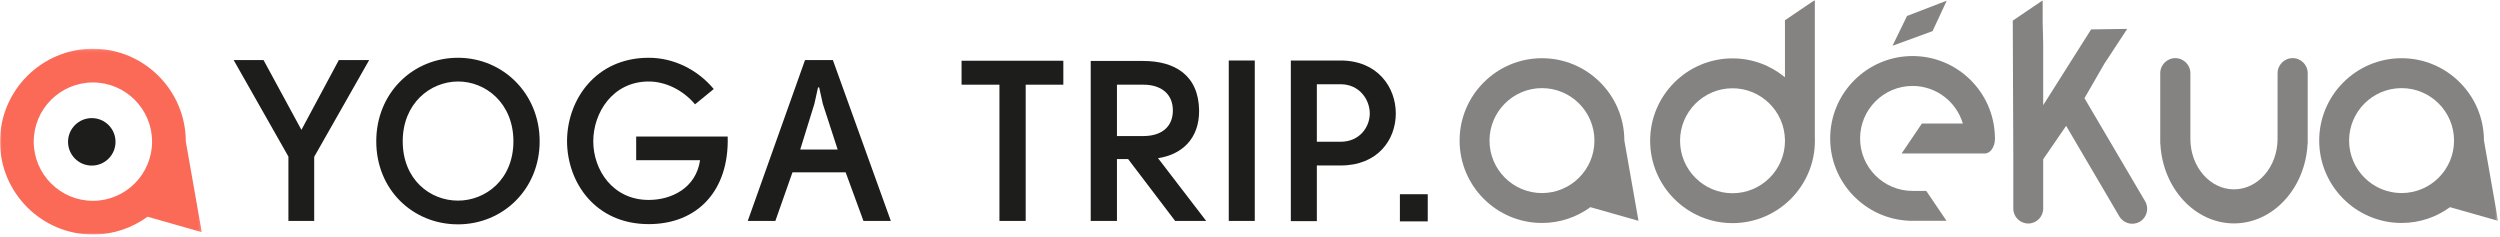
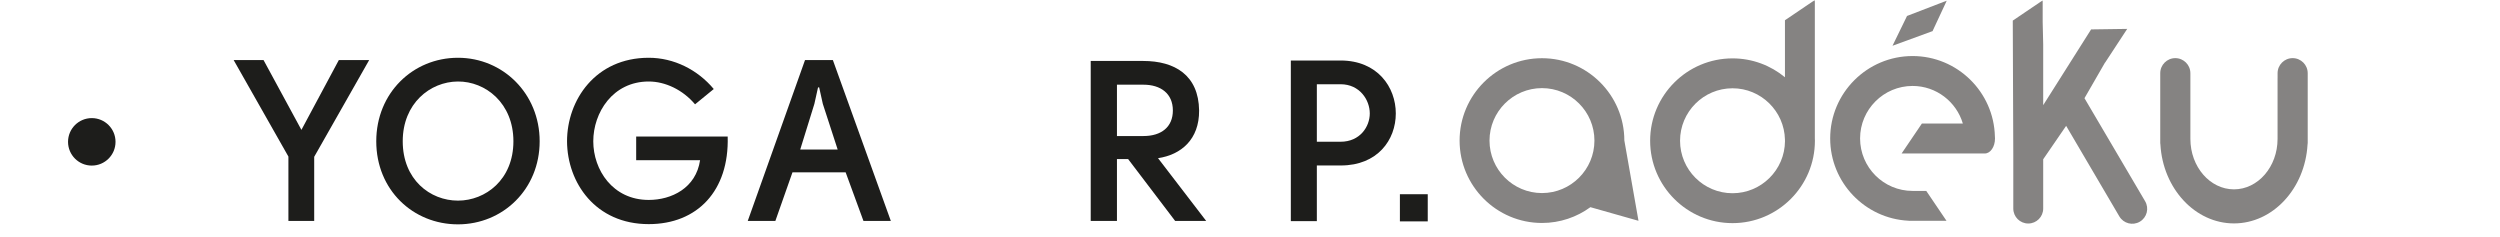
<svg xmlns="http://www.w3.org/2000/svg" xmlns:xlink="http://www.w3.org/1999/xlink" width="779px" height="74px" viewBox="0 0 779 74" version="1.1">
  <title>logo-mc-yoga</title>
  <desc>Created with Sketch.</desc>
  <defs>
    <polygon id="path-1" points="0 0.101 62.868 0.101 62.868 58 0 58" />
    <polygon id="path-3" points="0 73.084 778.402 73.084 778.402 0 0 0" />
  </defs>
  <g id="Page-1" stroke="none" stroke-width="1" fill="none" fill-rule="evenodd">
    <g id="logo-mc-yoga">
      <g id="Group-3" transform="translate(0, 15.084)">
        <mask id="mask-2" fill="white">
          <use xlink:href="#path-1" />
        </mask>
        <g id="Clip-2" />
-         <path d="M10.51,29.051 C10.51,18.881 18.78,10.611 28.95,10.611 C39.118,10.611 47.388,18.881 47.388,29.051 C47.388,39.221 39.118,47.491 28.95,47.491 C18.78,47.491 10.51,39.221 10.51,29.051 L10.51,29.051 Z M57.896,29.001 C57.872,13.057 44.896,0.101 28.95,0.101 C12.988,0.101 -0,13.091 -0,29.051 C-0,45.013 12.988,58.001 28.95,58.001 C35.31,58.001 41.188,55.937 45.97,52.449 L62.868,57.241 L57.896,29.001 Z" id="Fill-1" fill="#FB6957" mask="url(#mask-2)" />
      </g>
      <path d="M35.997,44.197 C35.997,40.111 32.687,36.801 28.601,36.801 C24.513,36.801 21.201,40.111 21.201,44.197 C21.201,48.287 24.513,51.595 28.601,51.595 C32.687,51.595 35.997,48.287 35.997,44.197" id="Fill-4" fill="#1D1D1B" />
      <polygon id="Fill-6" fill="#1D1D1B" points="97.904 48.86 97.904 68.84 89.868 68.84 89.868 48.788 72.802 18.712 82.116 18.712 93.922 40.47 105.582 18.712 115.038 18.712" />
      <path d="M142.699,62.513 C151.303,62.513 159.979,55.971 159.979,44.025 C159.979,32.149 151.303,25.323 142.629,25.395 C134.025,25.467 125.491,32.221 125.491,44.025 C125.491,55.971 134.025,62.513 142.699,62.513 M168.157,44.025 C168.157,58.959 156.707,69.907 142.699,69.907 C128.691,69.907 117.243,59.171 117.243,44.025 C117.243,28.951 128.691,18.001 142.699,18.001 C156.707,18.001 168.157,29.163 168.157,44.025" id="Fill-8" fill="#1D1D1B" />
      <path d="M222.408,27.741 L216.578,32.505 C212.738,27.953 207.262,25.395 202.142,25.395 C190.908,25.395 184.864,35.135 184.864,44.025 C184.864,52.913 190.908,62.299 202.142,62.299 C209.254,62.299 216.862,58.601 218.142,49.927 L198.232,49.927 L198.232,42.533 L226.746,42.533 C227.244,59.453 217.288,69.837 202.142,69.837 C185.574,69.837 176.758,56.965 176.688,44.025 C176.688,31.155 185.574,18.001 202.142,18.001 C209.964,18.001 217.36,21.699 222.408,27.741" id="Fill-10" fill="#1D1D1B" />
      <path d="M261.015,46.585 L256.391,32.365 L255.255,27.243 L254.899,27.243 L253.761,32.365 L249.353,46.585 L261.015,46.585 Z M250.847,18.711 L259.521,18.711 L277.583,68.841 L269.051,68.841 L263.503,53.695 L246.935,53.695 L241.603,68.841 L232.999,68.841 L250.847,18.711 Z" id="Fill-12" fill="#1D1D1B" />
-       <polygon id="Fill-14" fill="#1D1D1B" points="331.336 18.925 331.336 26.389 319.604 26.389 319.604 68.841 311.426 68.841 311.426 26.389 299.622 26.389 299.622 18.925" />
      <path d="M356.291,42.39 C361.909,42.39 365.465,39.546 365.465,34.426 C365.465,29.164 361.695,26.39 356.291,26.39 L348.043,26.39 L348.043,42.39 L356.291,42.39 Z M375.845,68.842 L366.175,68.842 L351.527,49.572 L348.043,49.572 L348.043,68.842 L339.867,68.842 L339.867,18.996 L356.221,18.996 C366.033,18.996 373.499,23.404 373.643,34.426 C373.713,43.456 368.023,48.22 360.841,49.286 L375.845,68.842 Z" id="Fill-16" fill="#1D1D1B" />
      <mask id="mask-4" fill="white">
        <use xlink:href="#path-3" />
      </mask>
      <g id="Clip-19" />
-       <polygon id="Fill-18" fill="#1D1D1B" mask="url(#mask-4)" points="382.882 68.84 390.988 68.84 390.988 18.852 382.882 18.852" />
      <path d="M426.824,35.351 C426.824,31.155 423.696,26.249 417.722,26.249 L410.328,26.249 L410.328,44.167 L417.722,44.167 C423.768,44.167 426.824,39.475 426.824,35.351 L426.824,35.351 Z M410.328,68.911 L402.222,68.911 L402.222,18.853 L417.722,18.853 C429.242,18.853 434.932,27.173 434.932,35.351 C434.932,43.599 429.242,51.561 417.794,51.561 L410.328,51.561 L410.328,68.911 Z" id="Fill-20" fill="#1D1D1B" mask="url(#mask-4)" />
      <polygon id="Fill-21" fill="#1D1D1B" mask="url(#mask-4)" points="436.208 68.982 444.884 68.982 444.884 60.52 436.208 60.52" />
-       <path d="M731.978,43.807 C731.978,34.791 739.314,27.457 748.33,27.457 C757.346,27.457 764.684,34.791 764.684,43.807 C764.684,52.823 757.346,60.159 748.33,60.159 C739.314,60.159 731.978,52.823 731.978,43.807 L731.978,43.807 Z M778.402,68.803 L773.998,43.765 C773.976,29.625 762.466,18.139 748.33,18.139 C734.178,18.139 722.662,29.655 722.662,43.807 C722.662,57.963 734.178,69.477 748.33,69.477 C753.966,69.477 759.184,67.647 763.42,64.555 L778.402,68.803 Z" id="Fill-22" fill="#858382" mask="url(#mask-4)" />
      <path d="M464.13,43.807 C464.13,34.791 471.464,27.457 480.48,27.457 C489.496,27.457 496.826,34.791 496.826,43.807 C496.826,52.823 489.496,60.159 480.48,60.159 C471.464,60.159 464.13,52.823 464.13,43.807 L464.13,43.807 Z M506.146,43.765 C506.122,29.625 494.616,18.139 480.48,18.139 C466.324,18.139 454.81,29.655 454.81,43.807 C454.81,57.963 466.324,69.477 480.48,69.477 C486.116,69.477 491.33,67.647 495.57,64.555 L510.554,68.803 L506.146,43.765 Z" id="Fill-23" fill="#858382" mask="url(#mask-4)" />
      <path d="M539.856,60.211 C530.84,60.211 523.504,52.873 523.504,43.859 C523.504,34.843 530.84,27.507 539.856,27.507 C548.75,27.507 555.996,34.651 556.19,43.501 L556.19,43.763 C556.19,43.829 556.194,43.889 556.204,43.947 C556.154,52.925 548.842,60.211 539.856,60.211 L539.856,60.211 Z M565.504,12.571 L565.504,8.333 L565.504,0.001 L556.19,6.307 L556.19,24.073 C551.746,20.403 546.056,18.191 539.856,18.191 C525.704,18.191 514.184,29.703 514.184,43.859 C514.184,58.011 525.704,69.527 539.856,69.527 C554.012,69.527 565.526,58.011 565.526,43.859 C565.526,43.619 565.512,43.381 565.504,43.143 L565.504,12.571 Z" id="Fill-24" fill="#858382" mask="url(#mask-4)" />
      <path d="M595.955,17.463 C581.799,17.463 570.285,28.979 570.285,43.135 C570.285,56.847 581.089,68.083 594.631,68.775 C594.755,68.795 594.877,68.803 594.999,68.803 L596.955,68.803 L597.351,68.803 L606.529,68.803 L600.223,59.489 L595.955,59.489 C586.939,59.489 579.601,52.155 579.601,43.135 C579.601,34.117 586.939,26.781 595.955,26.781 C603.361,26.781 609.625,31.735 611.627,38.503 L598.855,38.503 L592.543,47.823 L600.879,47.823 L605.115,47.823 L618.473,47.823 C620.221,47.823 621.641,45.735 621.641,43.163 C621.641,42.953 621.629,42.745 621.609,42.541 C621.293,28.665 609.911,17.463 595.955,17.463" id="Fill-25" fill="#858382" mask="url(#mask-4)" />
      <path d="M655.944,19.518 L659.132,14.658 L659.164,14.608 L659.164,14.604 L662.84,9.002 L651.588,9.164 L636.66,32.768 L636.66,13.862 L636.498,6.816 L636.498,0.116 L627.18,6.422 L627.342,48.274 L627.342,48.29 L627.342,64.99 C627.342,67.562 629.43,69.646 632.004,69.646 C634.572,69.646 636.66,67.562 636.66,64.99 L636.66,49.628 L643.81,39.214 L660.388,67.428 C661.696,69.646 664.554,70.384 666.768,69.078 C668.986,67.774 669.724,64.916 668.416,62.698 L649.522,30.596 L655.932,19.48 L655.944,19.518 Z" id="Fill-26" fill="#858382" mask="url(#mask-4)" />
      <path d="M714.391,18.113 C711.801,18.113 709.695,20.217 709.695,22.809 L709.695,24.359 L709.687,24.357 L709.687,43.293 C709.687,51.959 703.595,59.001 696.105,59.001 C688.617,59.001 682.525,51.959 682.525,43.293 L682.525,22.943 L682.521,22.947 L682.521,22.809 C682.521,20.217 680.411,18.113 677.825,18.113 C675.235,18.113 673.131,20.217 673.131,22.809 L673.131,25.763 L673.131,39.053 L673.131,44.575 C673.131,44.731 673.151,44.879 673.183,45.035 C673.971,58.817 684.041,69.615 696.105,69.615 C708.177,69.615 718.241,58.817 719.031,45.031 C719.055,44.879 719.083,44.731 719.083,44.575 L719.083,40.185 L719.083,25.683 L719.083,22.809 C719.083,20.217 716.979,18.113 714.391,18.113" id="Fill-27" fill="#858382" mask="url(#mask-4)" />
      <polyline id="Fill-28" fill="#858382" mask="url(#mask-4)" points="602.24 9.576 606.61 0.206 594.238 4.97 594.232 4.968 594.228 4.974 594.156 4.998 594.204 5.026 589.704 14.26 602.238 9.678" />
    </g>
  </g>
</svg>